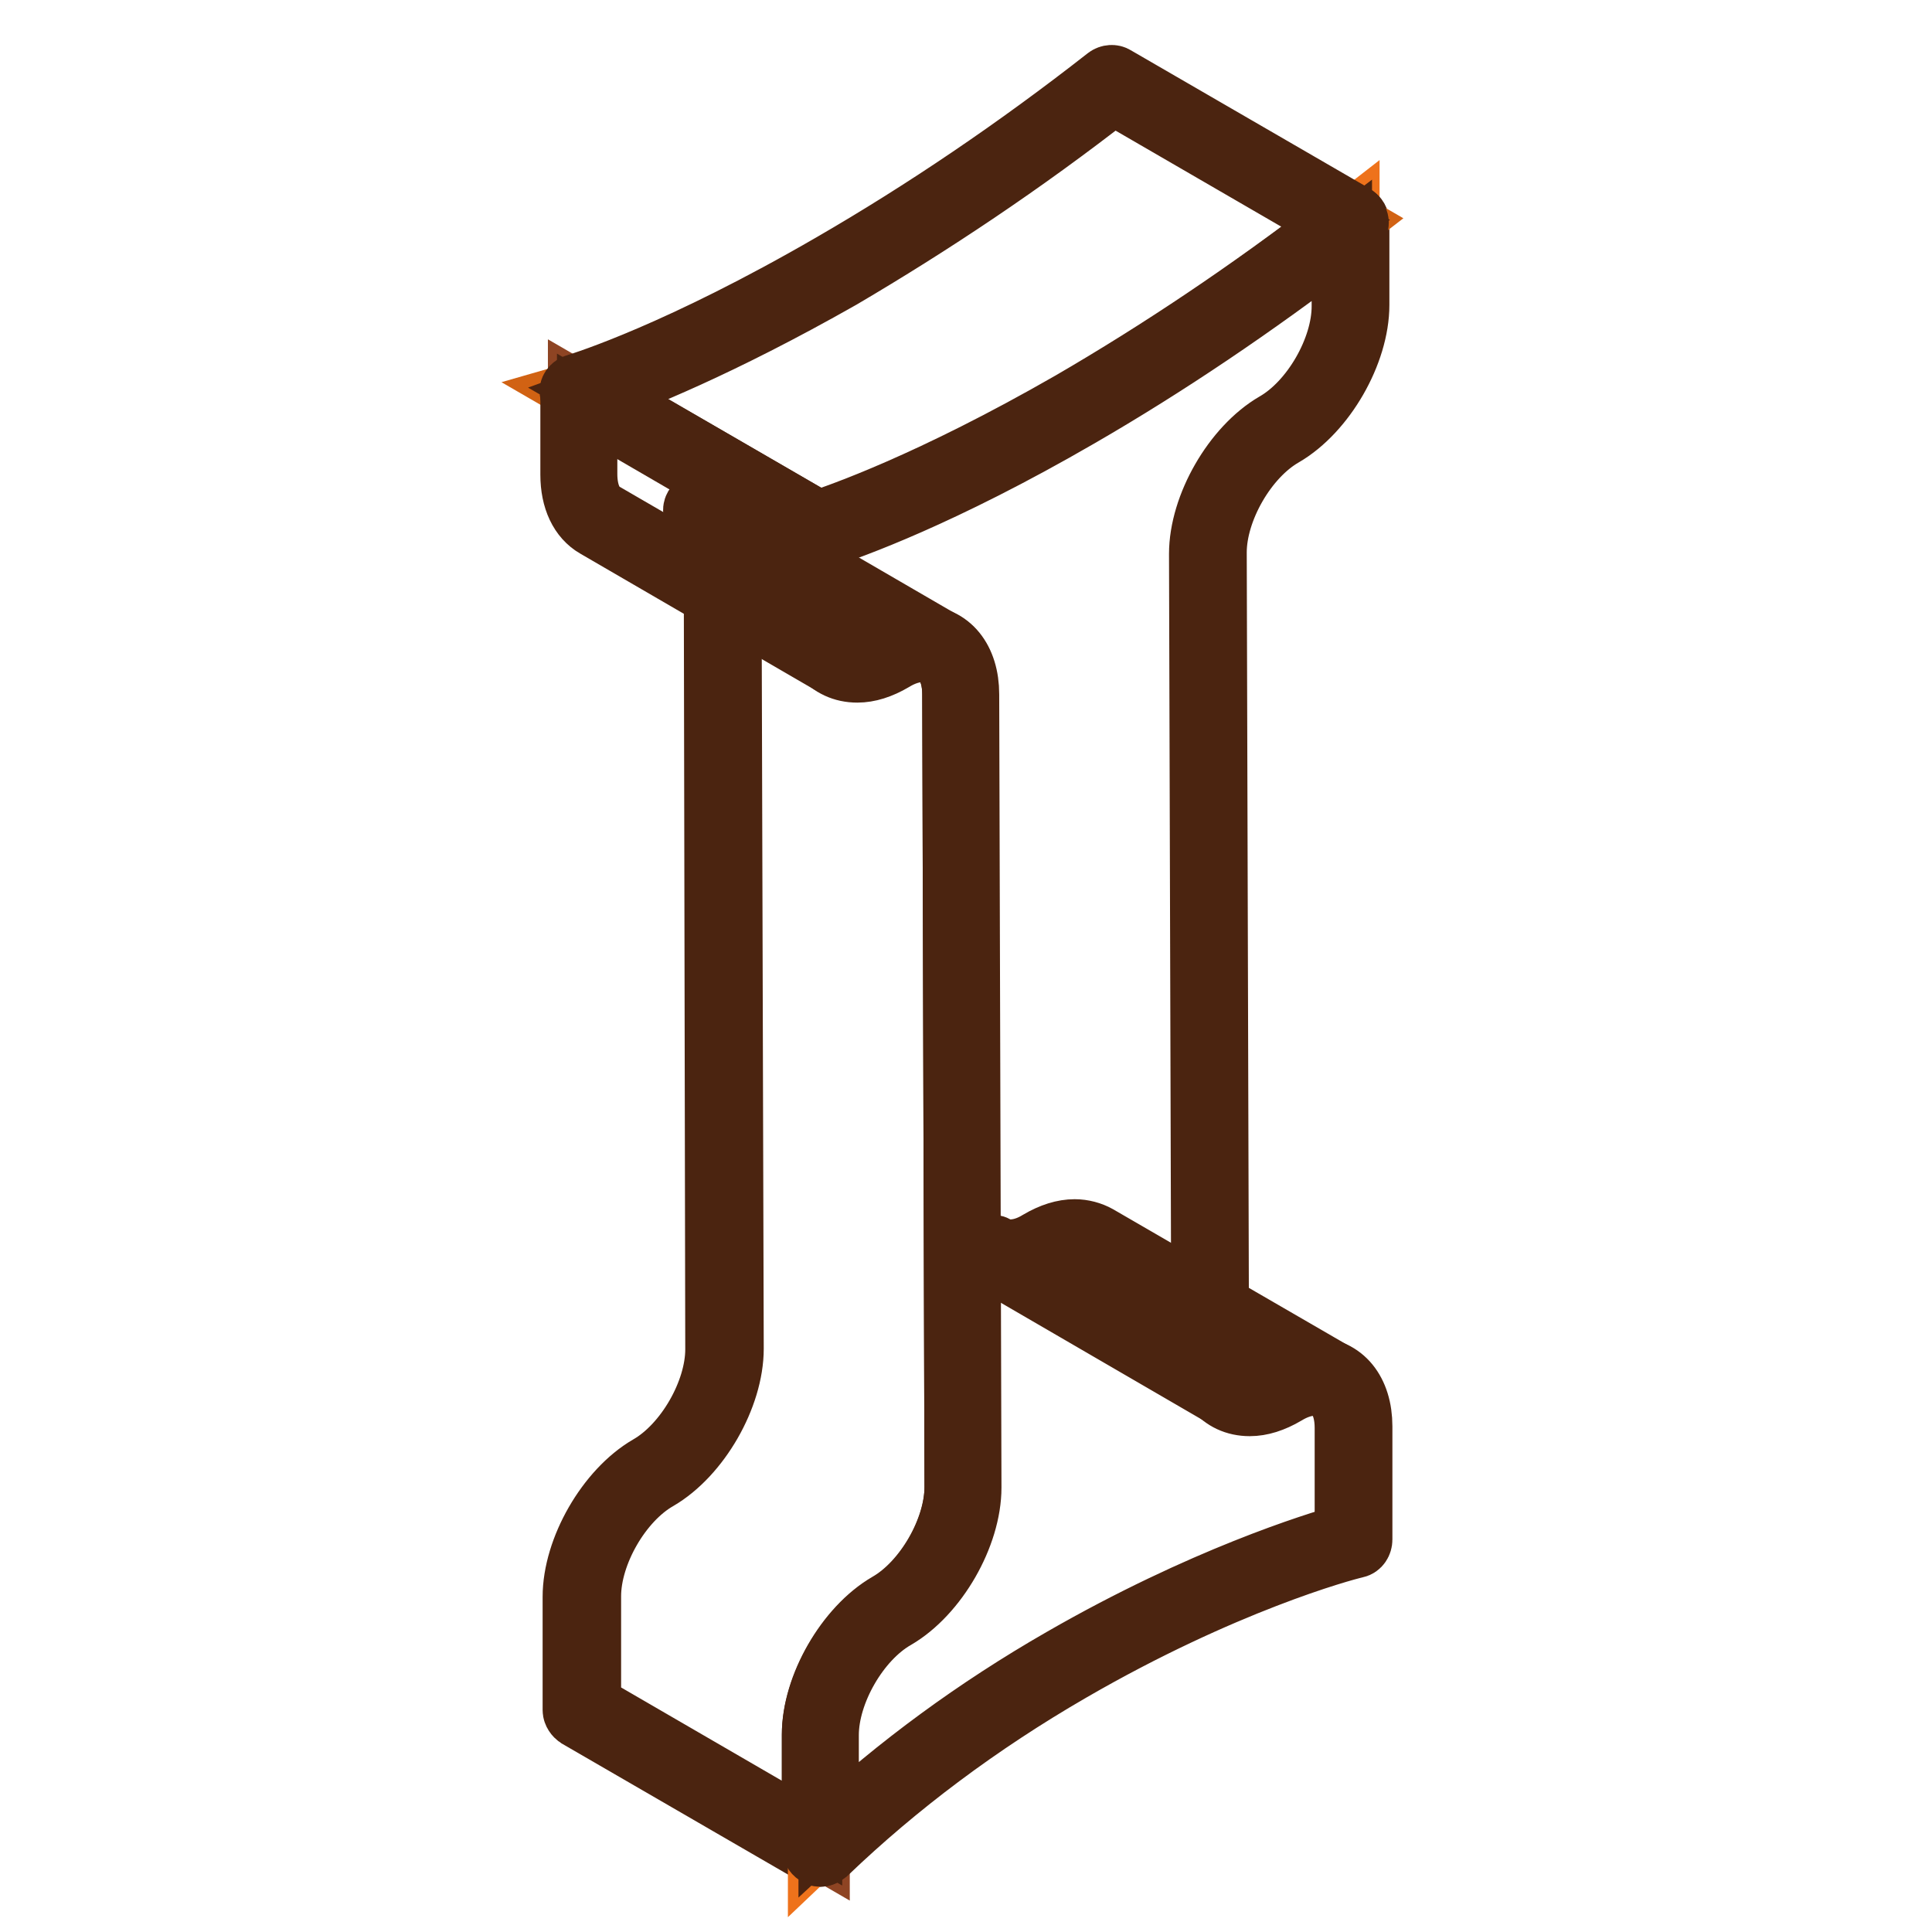
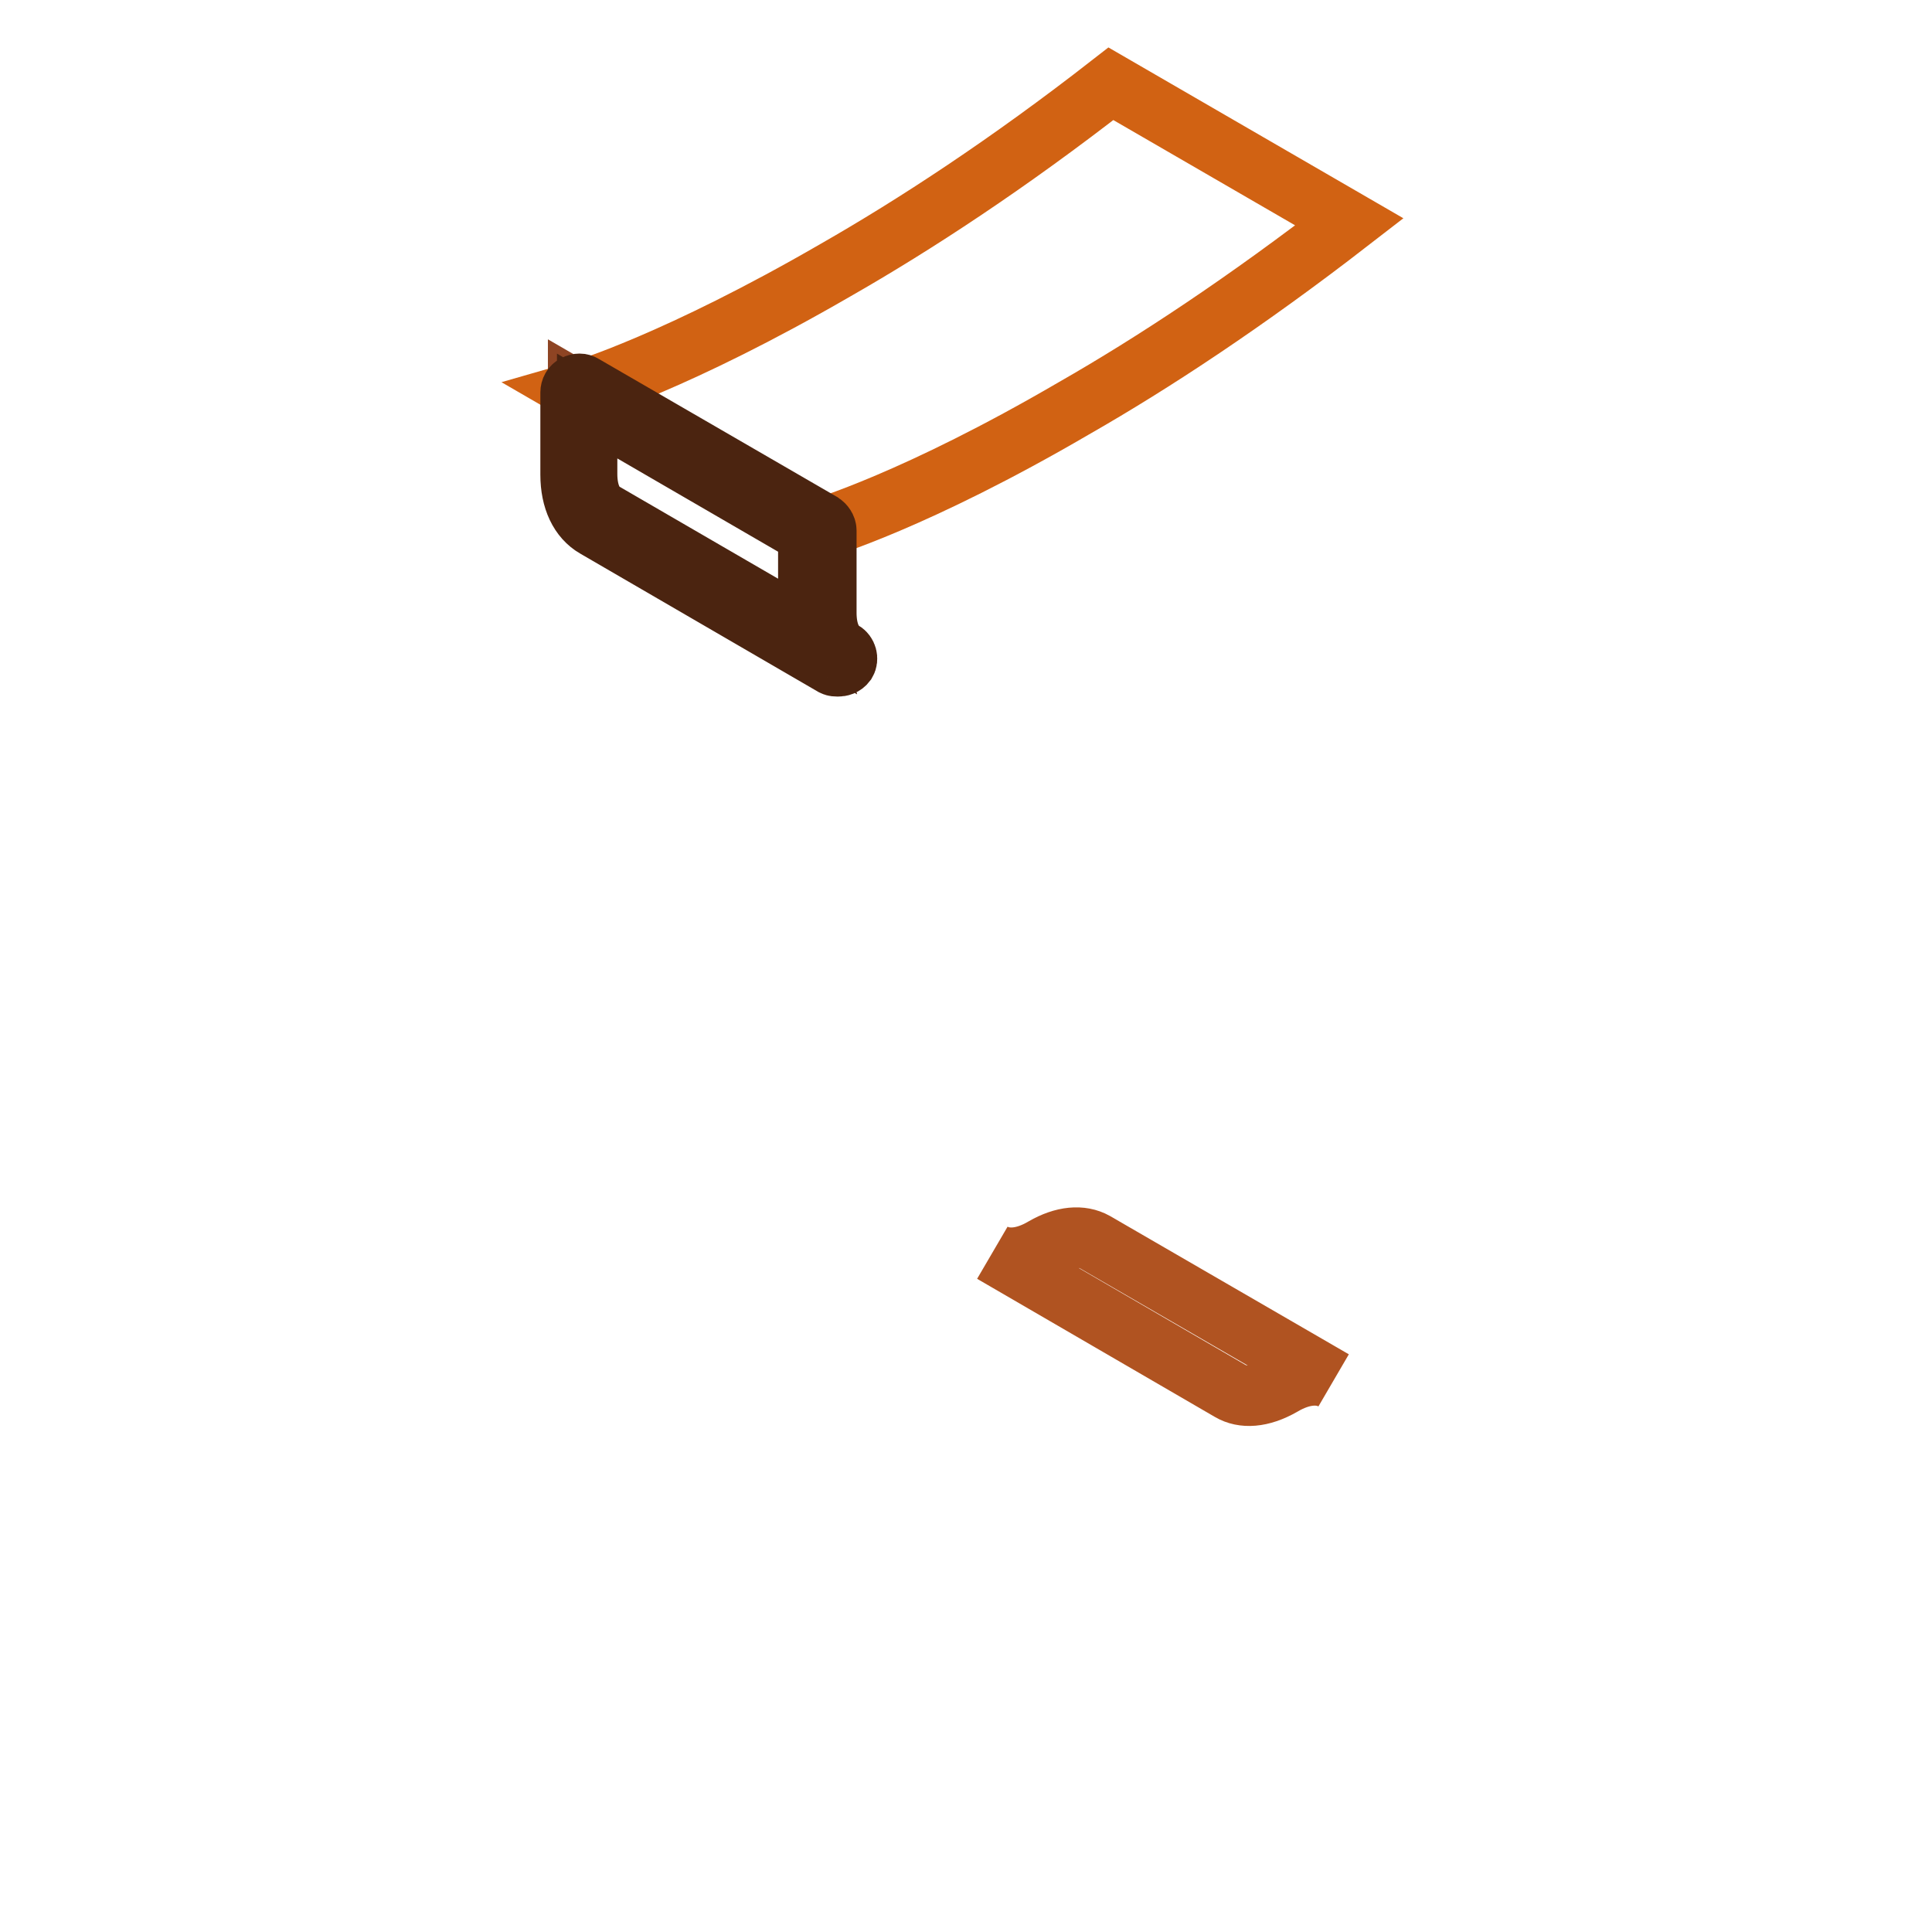
<svg xmlns="http://www.w3.org/2000/svg" version="1.1" x="0px" y="0px" viewBox="0 0 256 256" enable-background="new 0 0 256 256" xml:space="preserve">
  <g>
    <path stroke-width="8" fill-opacity="0" stroke="#b05321" d="M163,184.3L131.5,166c1.7,1,4.1,0.9,6.8-0.7c2.6-1.5,5-1.7,6.8-0.7l31.6,18.3c-1.7-1-4.1-0.9-6.8,0.7 C167.1,185.2,164.7,185.3,163,184.3L163,184.3z" />
-     <path stroke-width="8" fill-opacity="0" stroke="#8e4423" d="M127.3,92c0-3-1.1-5.1-2.8-6.1L93,67.6c1.7,1,2.8,3.1,2.8,6.1L96,178.8c0,6-4.2,13.4-9.5,16.4 c-5.3,3-9.5,10.4-9.5,16.4l0,15l31.6,18.3l0-15c0-6,4.2-13.4,9.5-16.4c5.3-3,9.5-10.4,9.5-16.4L127.3,92z" />
-     <path stroke-width="8" fill-opacity="0" stroke="#4b2410" d="M165.5,186.1c-1.1,0-2.2-0.3-3.1-0.8L130.9,167c-0.5-0.3-0.7-1-0.4-1.5c0.3-0.5,1-0.7,1.5-0.4 c1.4,0.8,3.5,0.6,5.6-0.7c1.7-1,3.3-1.5,4.8-1.5c1.1,0,2.2,0.3,3.1,0.8l31.6,18.3c0.5,0.3,0.7,1,0.4,1.5s-1,0.7-1.5,0.4 c-1.4-0.8-3.5-0.6-5.6,0.7C168.7,185.6,167.1,186.1,165.5,186.1L165.5,186.1z M136.2,167.4l27.4,15.9c1.4,0.8,3.5,0.6,5.6-0.7 c0.9-0.5,1.8-0.9,2.6-1.1l-27.4-15.9c-1.4-0.8-3.5-0.6-5.6,0.7C137.9,166.8,137,167.1,136.2,167.4z M108.7,246 c-0.2,0-0.4,0-0.6-0.1l-31.6-18.3c-0.3-0.2-0.6-0.6-0.6-1l0-15c0-6.4,4.5-14.2,10-17.4c4.9-2.8,8.9-9.8,8.9-15.4L94.6,73.7 c0-2.5-0.8-4.3-2.2-5.1c-0.5-0.3-0.7-1-0.4-1.5c0.3-0.5,1-0.7,1.5-0.4l31.5,18.3c2.1,1.2,3.3,3.7,3.3,7l0.3,105.1 c0,6.4-4.5,14.2-10,17.4c-4.9,2.8-8.9,9.8-8.9,15.4l0,15c0,0.4-0.2,0.8-0.6,1C109.1,245.9,108.9,246,108.7,246L108.7,246z  M78.3,225.9l29.3,17l0-13.1c0-6.4,4.5-14.2,10-17.4c4.9-2.8,8.9-9.8,8.9-15.4L126.2,92c0-2.5-0.8-4.3-2.2-5.1L96.6,70.9 c0.2,0.8,0.3,1.8,0.3,2.7l0.3,105.1c0,6.4-4.5,14.2-10,17.4c-4.9,2.8-8.9,9.8-8.9,15.4L78.3,225.9z" />
-     <path stroke-width="8" fill-opacity="0" stroke="#ee721b" d="M178.8,29.4l0,10.9c0,6-4.2,13.4-9.5,16.4c-5.3,3-9.5,10.4-9.5,16.4l0.3,105.1c0,6,4.3,8.5,9.5,5.4 c5.3-3,9.5-0.6,9.5,5.4l0,15c-0.9,0.2-17.2,4.4-38.1,16.5c-10.5,6-21.9,14-32.6,24.2l0-15c0-6,4.2-13.4,9.5-16.4 c5.3-3,9.5-10.4,9.5-16.4L127.3,92c0-6-4.3-8.5-9.5-5.4c-5.3,3-9.5,0.6-9.5-5.4l0-10.9c0.7-0.2,13.2-4,34.1-16.1 C152.8,48.1,165.2,40,178.8,29.4L178.8,29.4z" />
-     <path stroke-width="8" fill-opacity="0" stroke="#4b2410" d="M108.7,246c-0.1,0-0.3,0-0.4-0.1c-0.4-0.2-0.7-0.6-0.7-1l0-15c0-6.4,4.5-14.2,10-17.4 c4.9-2.8,8.9-9.8,8.9-15.4L126.2,92c0-3.5-1.6-5.6-4.1-5.6c-1.1,0-2.4,0.4-3.7,1.2c-1.7,1-3.3,1.5-4.8,1.5c-3.9,0-6.4-3.1-6.4-7.8 l0-10.9c0-0.5,0.3-0.9,0.8-1.1c1.3-0.4,13.7-4.3,33.9-16c12.1-7,24.4-15.3,36.4-24.7c0.3-0.3,0.8-0.3,1.2-0.1 c0.4,0.2,0.6,0.6,0.6,1l0,10.9c0,6.4-4.5,14.2-10,17.4c-4.9,2.8-8.9,9.8-8.9,15.4l0.3,105.1c0,3.5,1.6,5.6,4.1,5.6 c1.1,0,2.4-0.4,3.7-1.2c1.7-1,3.3-1.5,4.8-1.5c3.9,0,6.4,3.1,6.4,7.8l0,15c0,0.5-0.3,1-0.8,1.1c-1.8,0.4-17.6,4.7-37.8,16.4 c-12.1,7-22.9,15.1-32.3,24.1C109.2,245.9,109,246,108.7,246z M122,84.2c3.9,0,6.4,3.1,6.4,7.8l0.3,105.1c0,6.4-4.5,14.2-10,17.4 c-4.9,2.8-8.9,9.8-8.9,15.4l0,12.4c9.1-8.4,19.4-16,30.9-22.6c18.6-10.7,33.6-15.3,37.5-16.4l0-14.1c0-3.5-1.6-5.6-4.1-5.6 c-1.1,0-2.4,0.4-3.7,1.2c-1.7,1-3.3,1.5-4.8,1.5c-3.9,0-6.4-3.1-6.4-7.8l-0.3-105.1c0-6.4,4.5-14.2,10-17.4 c4.9-2.8,8.9-9.8,8.9-15.4l0-8.7c-11.5,8.8-23.2,16.7-34.8,23.4c-18.3,10.6-30.3,14.8-33.6,15.9l0,10.1c0,3.5,1.6,5.6,4.1,5.6 c1.1,0,2.4-0.4,3.7-1.2C118.9,84.6,120.5,84.2,122,84.2z" />
    <path stroke-width="8" fill-opacity="0" stroke="#d16213" d="M108.2,70.2L76.6,51.9c0.7-0.2,13.2-4,34.1-16.1c10.5-6,22.9-14.1,36.5-24.7l31.6,18.3 c-13.7,10.6-26,18.7-36.5,24.7C121.4,66.3,108.9,70,108.2,70.2L108.2,70.2z" />
    <path stroke-width="8" fill-opacity="0" stroke="#8e4423" d="M108.2,81.1l0-10.9L76.6,51.9l0,10.9c0,3,1.1,5.1,2.8,6.1L111,87.2C109.3,86.2,108.2,84.1,108.2,81.1z" />
-     <path stroke-width="8" fill-opacity="0" stroke="#4b2410" d="M108.2,71.3c-0.2,0-0.4,0-0.6-0.1L76.1,52.9c-0.4-0.2-0.6-0.7-0.6-1.1c0-0.4,0.4-0.8,0.8-0.9 c1.3-0.4,13.7-4.3,33.9-16c12.1-7,24.4-15.3,36.4-24.7c0.4-0.3,0.9-0.3,1.2-0.1l31.6,18.3c0.3,0.2,0.5,0.5,0.6,0.9s-0.1,0.7-0.4,1 c-12.1,9.4-24.4,17.8-36.6,24.8c-20.4,11.8-33,15.7-34.4,16.2C108.4,71.3,108.3,71.3,108.2,71.3L108.2,71.3z M79.4,52.2l29,16.8 c2.7-0.9,14.7-5,33.5-15.8c11.7-6.8,23.5-14.7,35.1-23.6l-29.5-17.1c-11.9,9.3-24.1,17.4-36,24.4C95.3,46.1,84.1,50.5,79.4,52.2z" />
    <path stroke-width="8" fill-opacity="0" stroke="#4b2410" d="M111,88.3c-0.2,0-0.4,0-0.6-0.1L78.9,69.9c-2.1-1.2-3.3-3.7-3.3-7l0-10.9c0-0.4,0.2-0.8,0.6-1 s0.8-0.2,1.1,0l31.6,18.3c0.3,0.2,0.6,0.6,0.6,1l0,10.9c0,2.5,0.8,4.3,2.2,5.1c0.5,0.3,0.7,1,0.4,1.5 C111.8,88.2,111.4,88.3,111,88.3L111,88.3z M77.8,53.8l0,9c0,2.5,0.8,4.3,2.2,5.1l27.4,15.9c-0.2-0.8-0.3-1.8-0.3-2.7l0-10.3 L77.8,53.8z" />
  </g>
</svg>